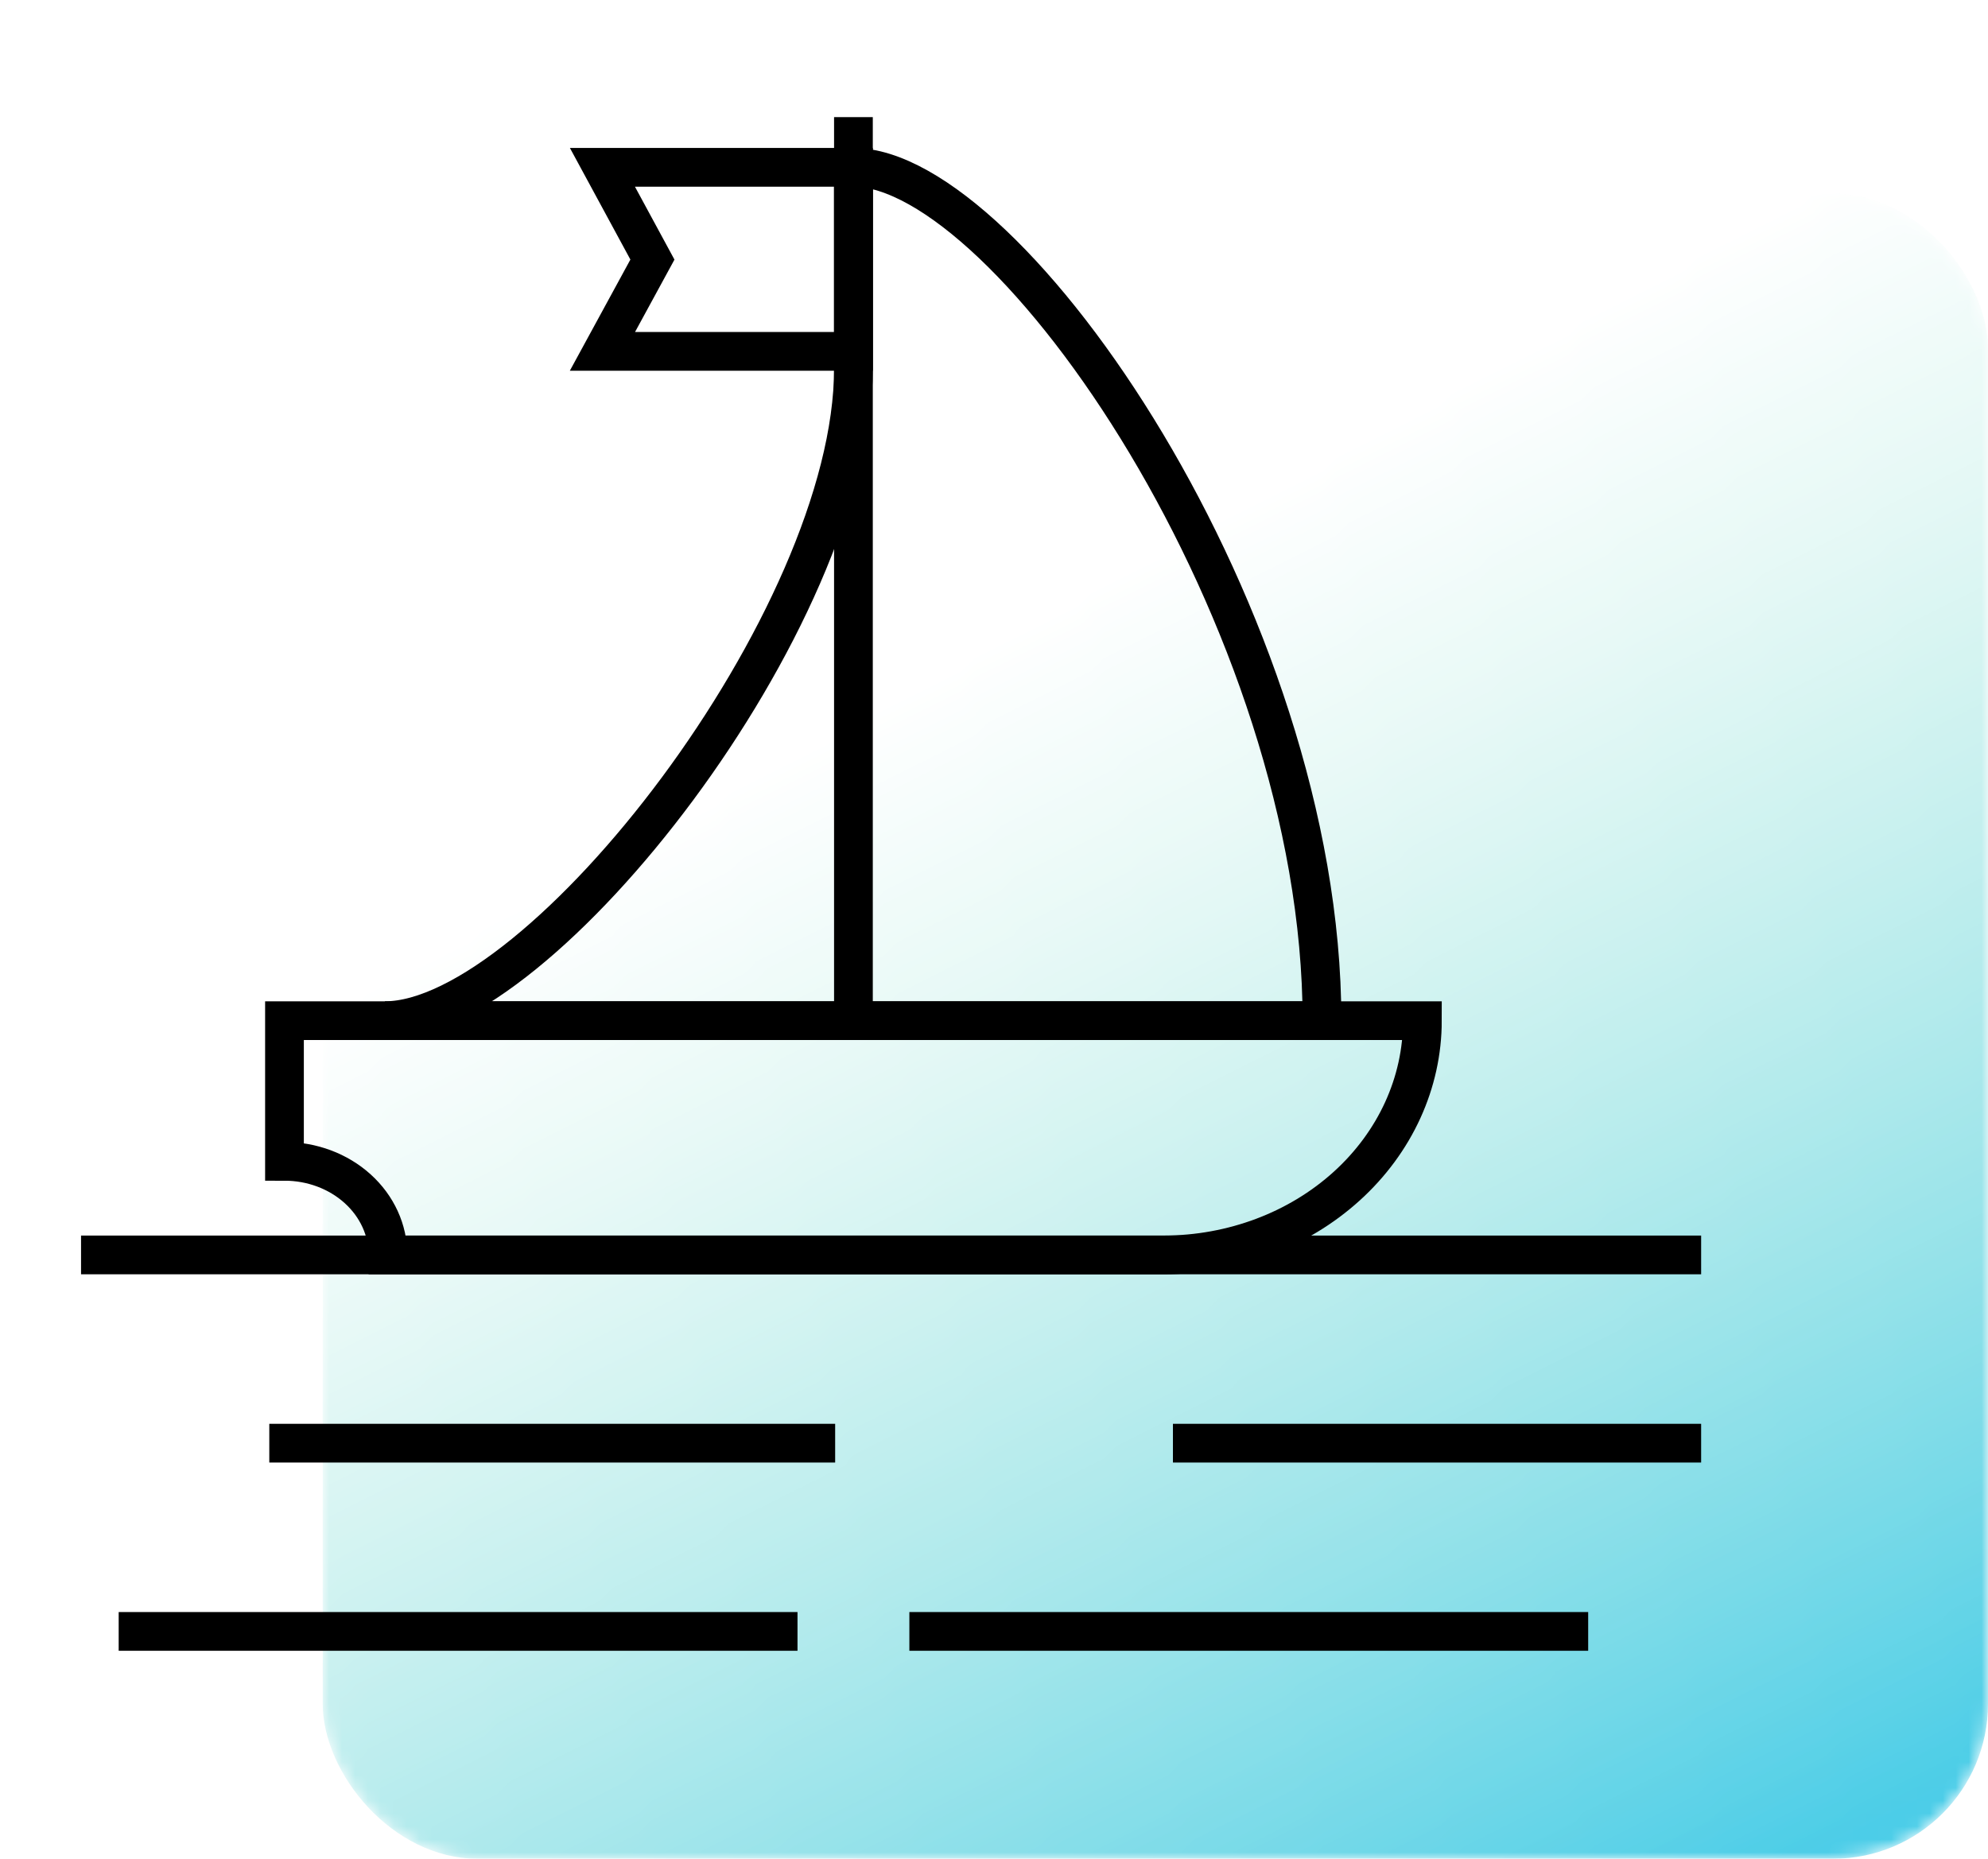
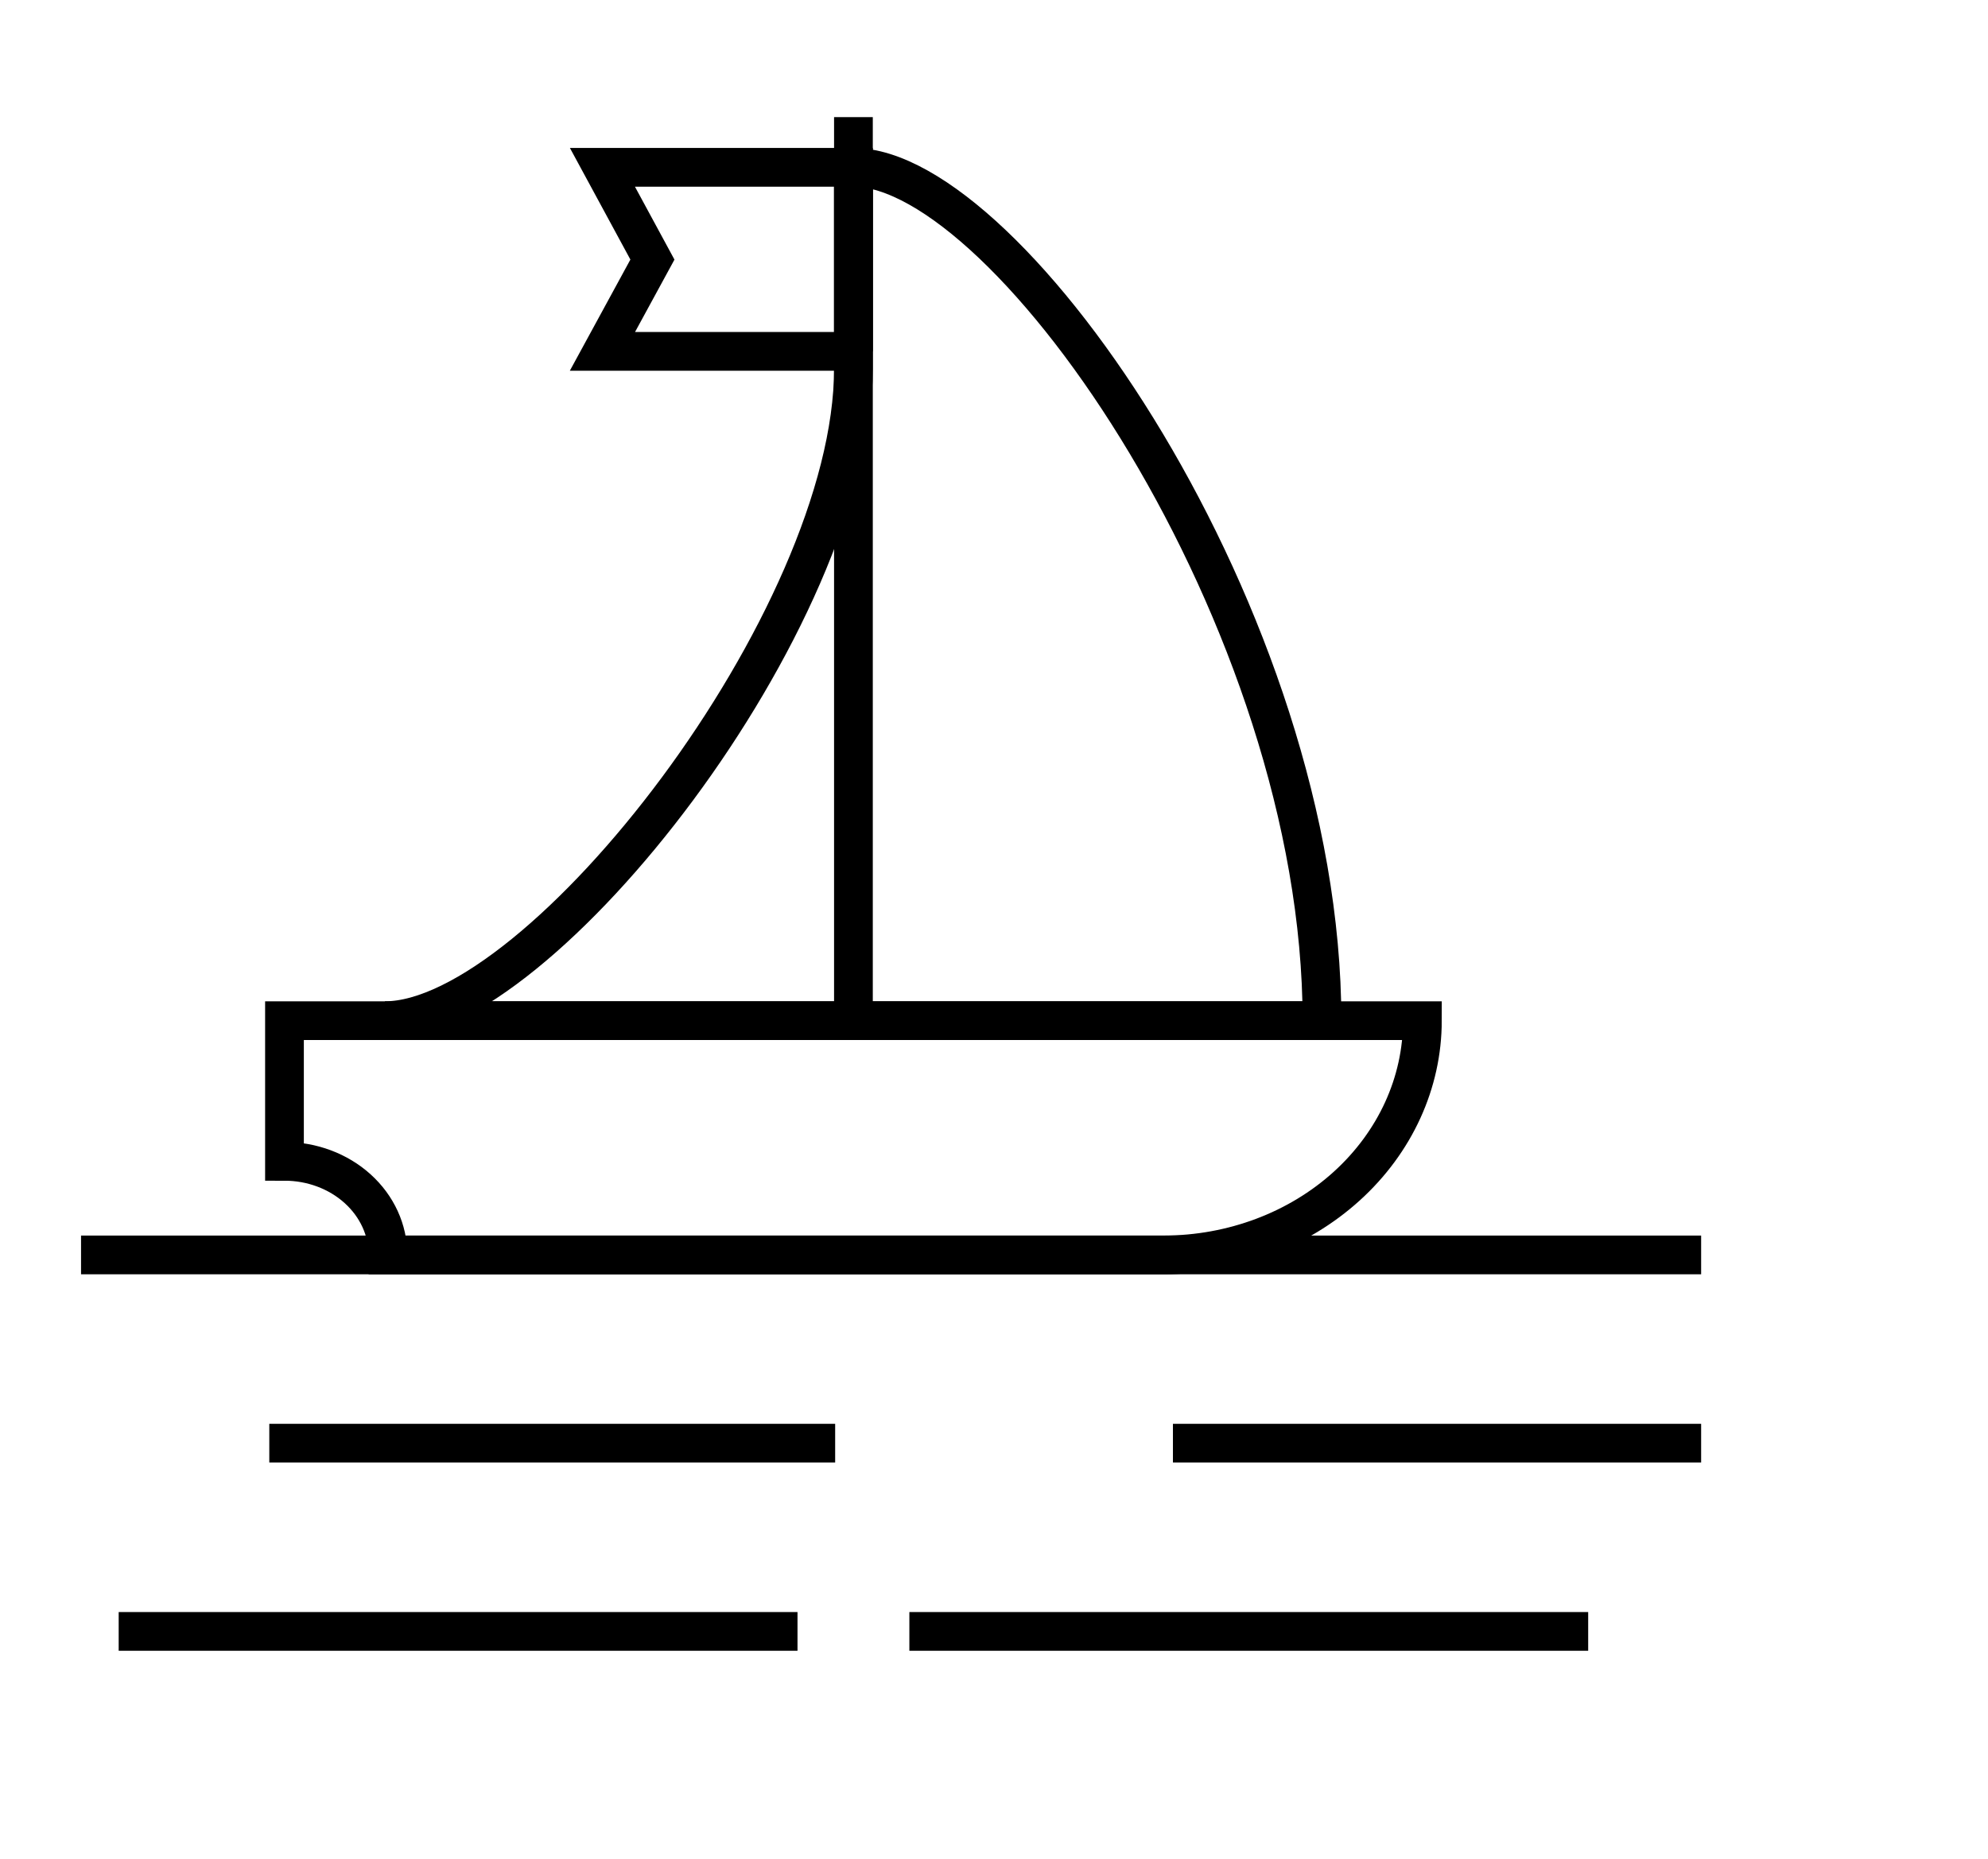
<svg xmlns="http://www.w3.org/2000/svg" width="154" height="144" viewBox="0 0 154 144" fill="none">
  <mask id="mask0_3024_60" style="mask-type:alpha" maskUnits="userSpaceOnUse" x="25" y="15" width="129" height="129">
-     <rect x="25" y="15" width="129" height="129" rx="12" fill="url(#paint0_linear_3024_60)" />
-   </mask>
+     </mask>
  <g mask="url(#mask0_3024_60)">
-     <rect x="25" y="15" width="129" height="129" rx="12" fill="url(#paint1_linear_3024_60)" />
-   </g>
+     </g>
  <path d="M7.778 97.222H130.278" stroke="black" stroke-width="3" stroke-linecap="square" />
  <path d="M22.361 111.806H63.195" stroke="black" stroke-width="3" stroke-linecap="square" />
  <path d="M92.361 111.806H130.278" stroke="black" stroke-width="3" stroke-linecap="square" />
  <path d="M10.694 126.389H60.278" stroke="black" stroke-width="3" stroke-linecap="square" />
  <path d="M71.944 126.389H121.528" stroke="black" stroke-width="3" stroke-linecap="square" />
  <path d="M90.163 97.222H30.054C30.054 95.299 29.21 93.454 27.706 92.094C26.203 90.734 24.163 89.971 22.037 89.971V79.074H110.185C110.185 83.881 108.077 88.491 104.323 91.893C100.57 95.296 95.477 97.212 90.163 97.222Z" stroke="black" stroke-width="3" stroke-miterlimit="10" />
  <path d="M66.111 9.074V79.074" stroke="black" stroke-width="3" stroke-miterlimit="10" />
-   <path d="M66.111 27.222H46.667L50.54 20.111L46.667 12.963H66.111V27.222Z" stroke="black" stroke-width="3" stroke-miterlimit="10" />
+   <path d="M66.111 27.222H46.667L50.54 20.111L46.667 12.963H66.111V27.222" stroke="black" stroke-width="3" stroke-miterlimit="10" />
  <path d="M66.112 28.533C66.112 47.975 41.9 79.074 29.815 79.074H102.408C102.408 47.975 78.196 12.963 66.112 12.963V28.533Z" stroke="black" stroke-width="3" stroke-miterlimit="10" />
  <defs>
    <linearGradient id="paint0_linear_3024_60" x1="84" y1="45.5" x2="138.5" y2="144" gradientUnits="userSpaceOnUse">
      <stop stop-color="#D9D9D9" stop-opacity="0" />
      <stop offset="1" stop-color="#737373" />
    </linearGradient>
    <linearGradient id="paint1_linear_3024_60" x1="106" y1="57.5" x2="154" y2="154" gradientUnits="userSpaceOnUse">
      <stop stop-color="#8BE1D3" />
      <stop offset="1" stop-color="#42CAEB" />
    </linearGradient>
  </defs>
</svg>